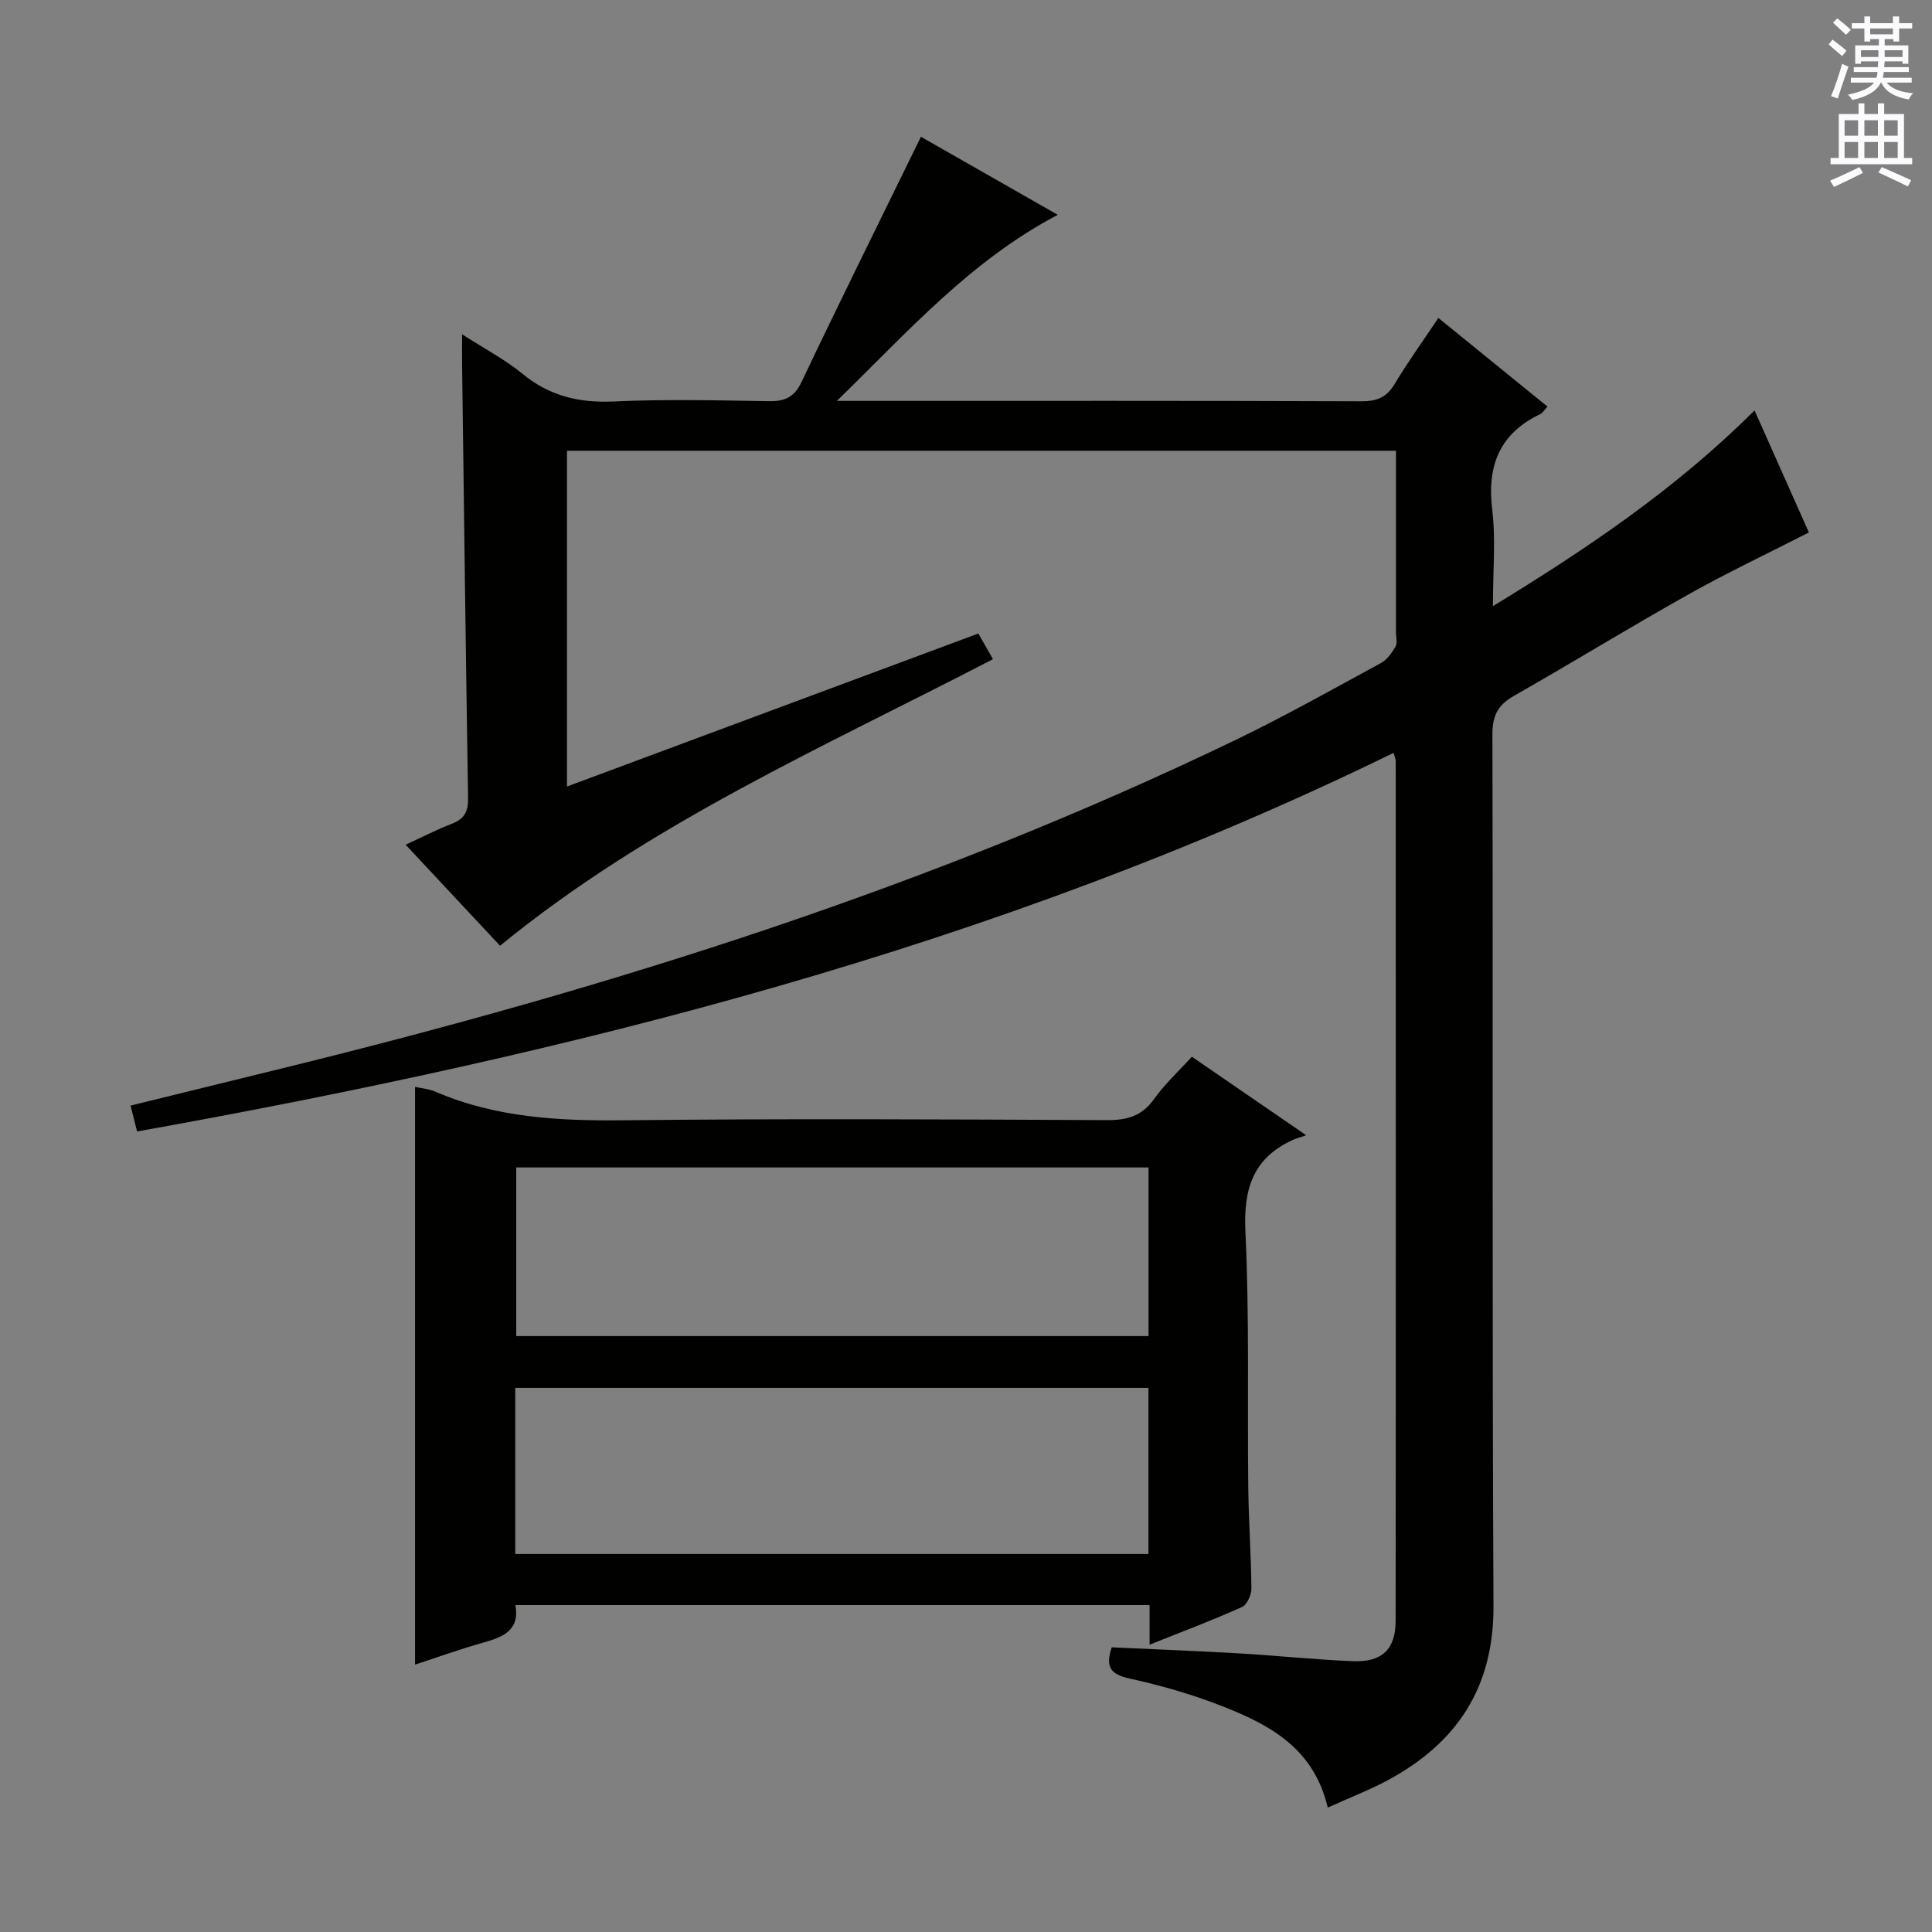
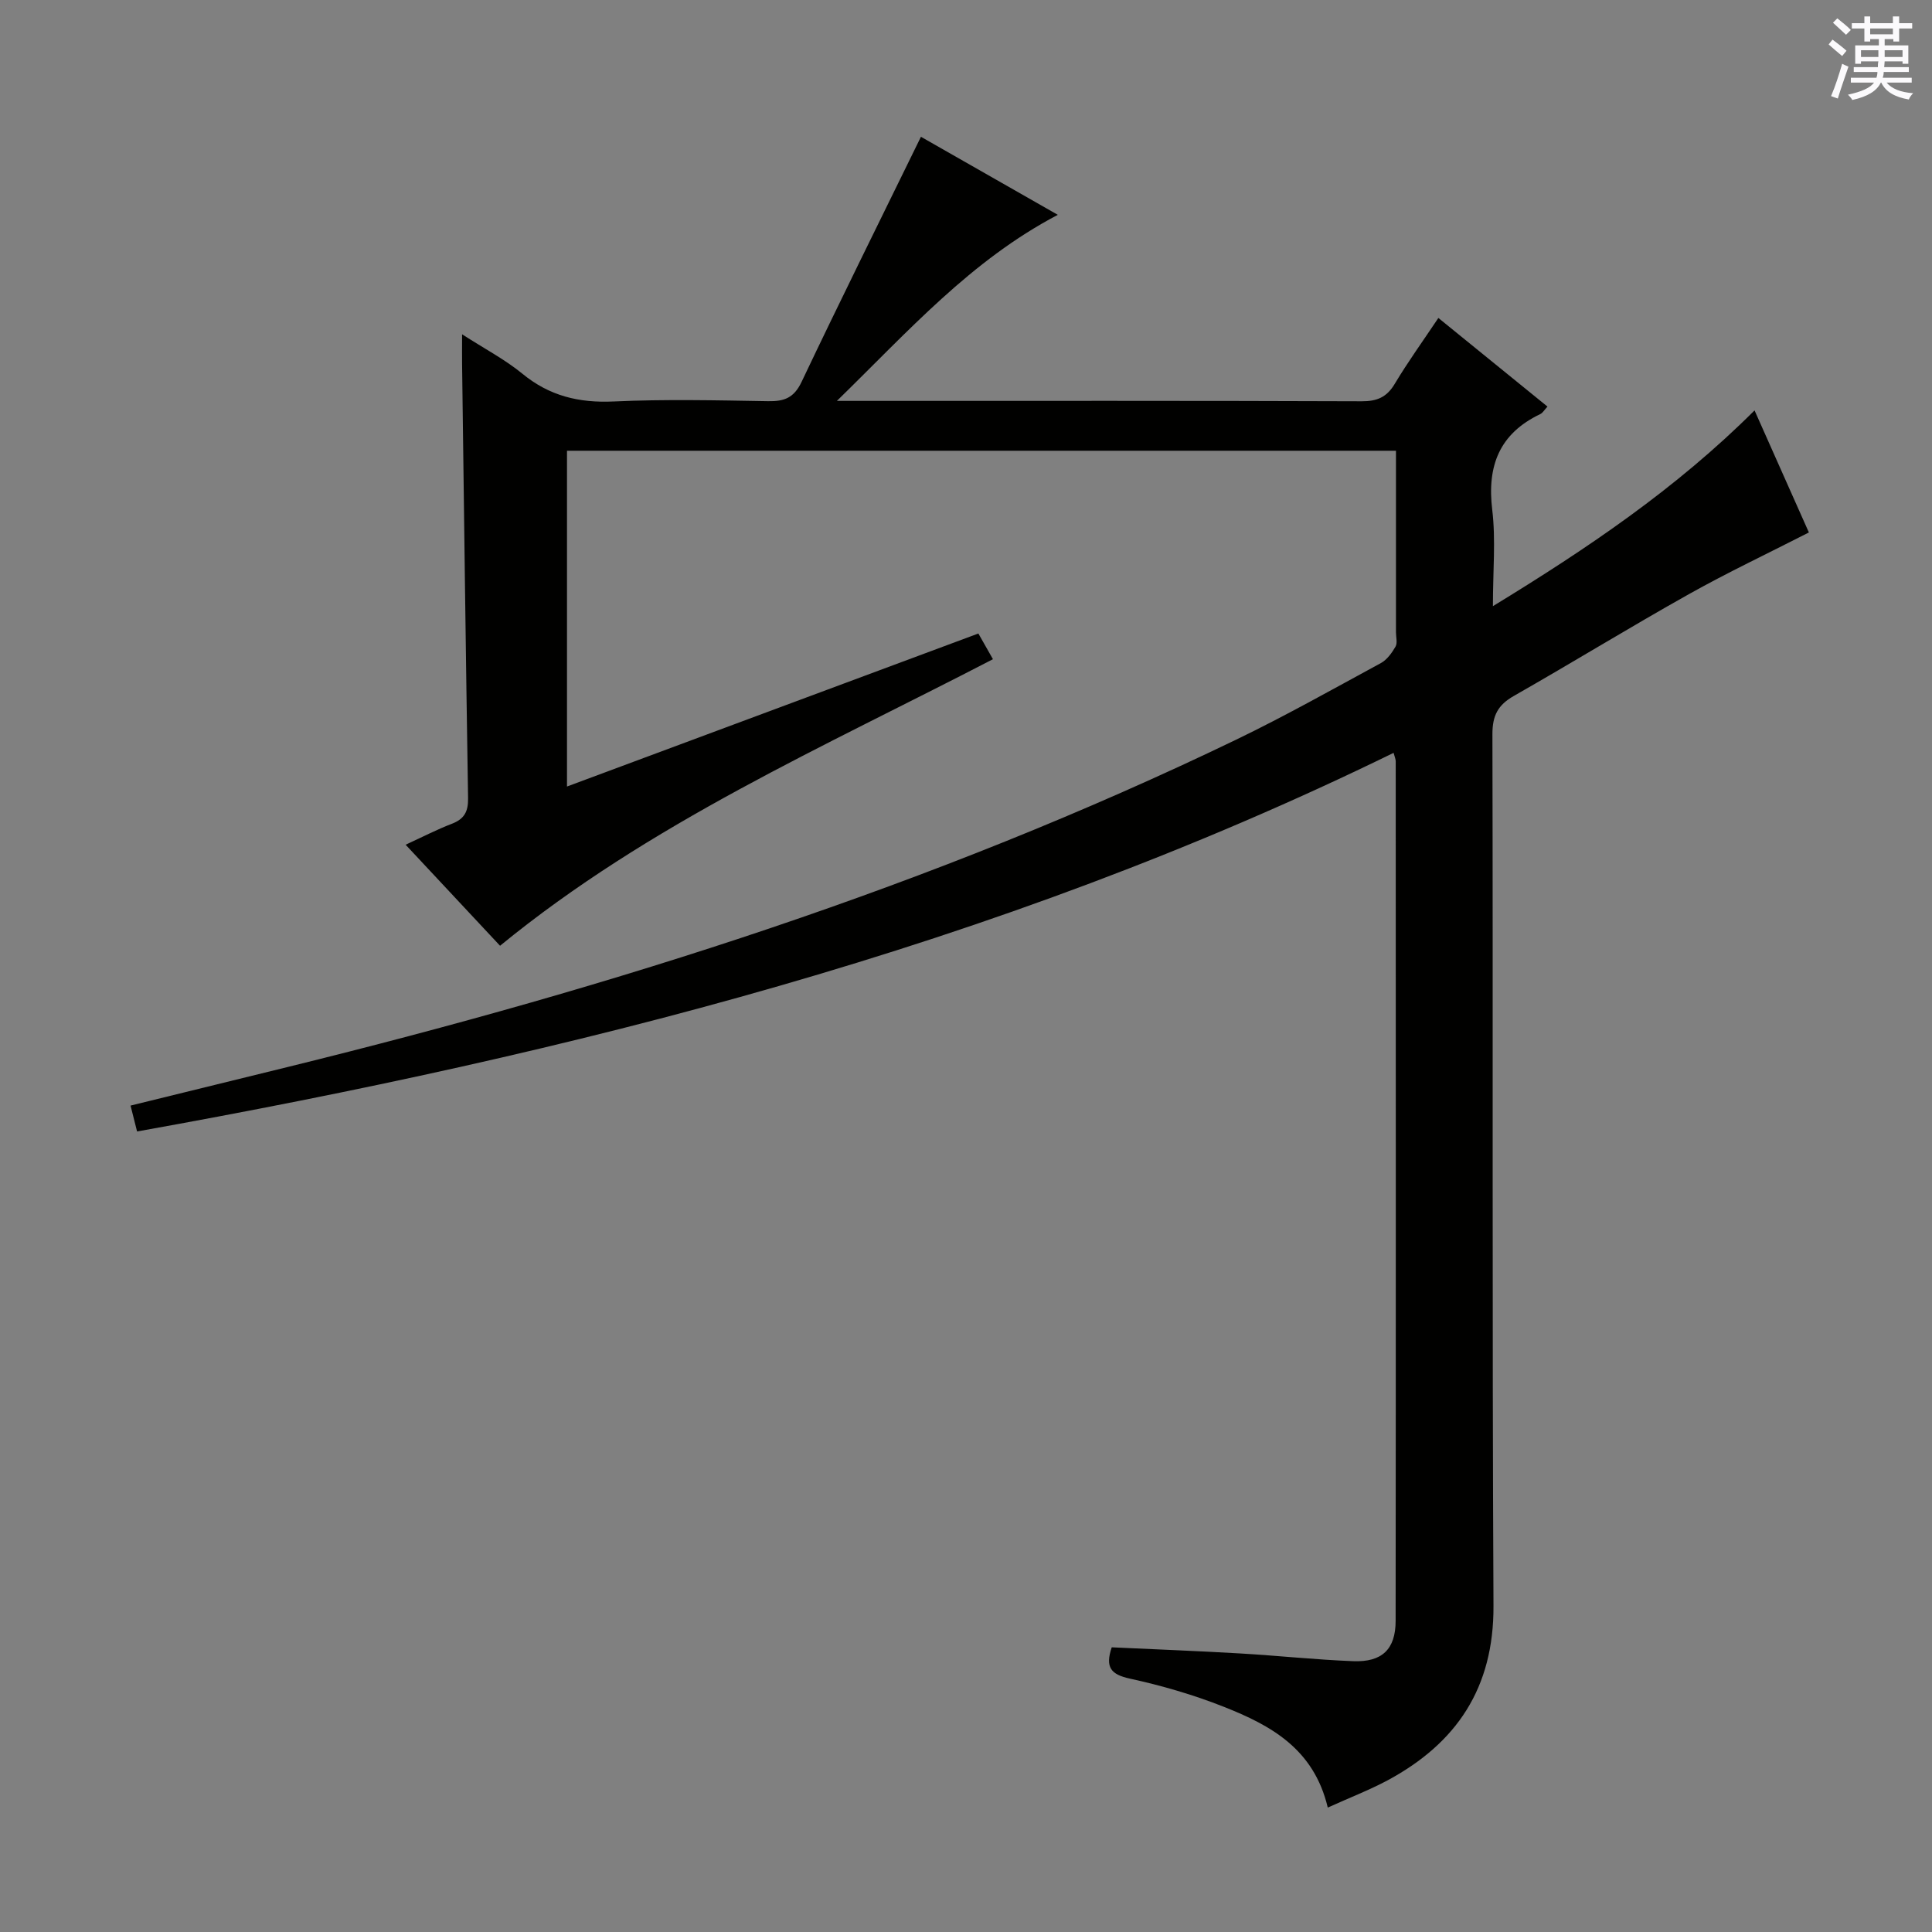
<svg xmlns="http://www.w3.org/2000/svg" enable-background="new 0 0 400 400" viewBox="0 0 400 400">
  <rect x="0" y="0" width="400" height="400" fill="#808080" stroke="none" />
  <path d="m274.9 374.24c-2.89-12.23-11.89-17.05-21.48-20.85-6.29-2.49-12.88-4.41-19.49-5.85-3.95-.86-5.15-2.34-3.76-6.48 8.78.41 17.7.75 26.62 1.27 7.8.45 15.58 1.3 23.39 1.6 5.96.23 8.76-2.47 8.77-8.33.06-59.32.03-118.64.02-177.97 0-.44-.21-.88-.44-1.76-82.47 40.33-170.27 62.28-260.15 78.39-.48-1.9-.87-3.43-1.35-5.36 11.03-2.71 21.78-5.34 32.54-7.99 67.52-16.62 133.57-37.49 196.36-67.77 10.17-4.91 20.04-10.47 29.97-15.86 1.27-.69 2.28-2.11 3.03-3.41.43-.76.09-1.96.09-2.95 0-12.45 0-24.9 0-37.6-57.43 0-114.35 0-171.63 0v69.52c28.31-10.53 56.57-21.04 85.17-31.68 1.08 1.91 1.95 3.44 3.02 5.32-35.04 18.18-71.09 33.98-102.05 59.33-6.3-6.74-12.62-13.51-19.55-20.92 3.47-1.59 6.45-3.14 9.58-4.34 2.57-.99 3.39-2.52 3.35-5.26-.48-29.97-.85-59.94-1.24-89.91-.02-1.65 0-3.3 0-6.17 4.68 3.02 8.89 5.22 12.49 8.17 5.61 4.61 11.72 6.07 18.9 5.74 10.64-.49 21.33-.24 31.99-.06 3.34.06 5.34-.69 6.91-4 7.98-16.8 16.26-33.46 24.71-50.74 9.14 5.21 18.54 10.57 28.34 16.16-18.01 9.45-30.89 24.04-45.74 38.52h5.67c34.33 0 68.65-.05 102.98.08 3.22.01 5.2-.85 6.86-3.63 2.71-4.53 5.81-8.82 9.02-13.62 7.67 6.23 15 12.18 22.59 18.35-.65.69-.98 1.3-1.49 1.55-8.46 4.04-11.05 10.7-9.95 19.81.75 6.22.14 12.6.14 19.96 19.61-11.98 37.92-24.32 54.17-40.53 3.87 8.7 7.49 16.82 11.25 25.27-8.48 4.34-16.85 8.29-24.89 12.8-12.18 6.83-24.09 14.15-36.22 21.06-3.28 1.87-4.42 4.06-4.41 7.92.14 60.15-.08 120.31.22 180.46.08 16.97-7.61 28.43-21.98 36.15-3.8 2.02-7.81 3.56-12.33 5.61z" fill="#010100" />
-   <path d="m238.01 340.51c0-3.25 0-5.56 0-8.19-43.81 0-87.36 0-131.3 0 .94 5.23-2.55 6.61-6.64 7.76-4.93 1.38-9.76 3.13-14.14 4.56 0-39.82 0-79.65 0-119.61 1.15.26 2.83.39 4.29 1.02 12.51 5.38 25.59 6.04 39.02 5.89 33.31-.36 66.62-.19 99.93-.03 4.17.02 7.24-.82 9.76-4.36 2.2-3.09 5.05-5.71 7.83-8.77 7.44 5.11 14.81 10.17 23.67 16.26-1.37.48-2.18.69-2.93 1.04-8.16 3.81-10.07 10.19-9.65 18.95.84 17.62.39 35.29.59 52.94.08 6.98.59 13.95.65 20.92.01 1.31-.91 3.37-1.96 3.83-6.03 2.72-12.23 5.04-19.12 7.79zm-131.13-98.8v34.91h130.91c0-11.74 0-23.17 0-34.91-43.63 0-87.06 0-130.91 0zm130.89 45.64c-43.9 0-87.41 0-131.09 0v34.39h131.09c0-11.5 0-22.76 0-34.39z" fill="#010100" />
  <g fill="#fbfafc">
    <path d="m378.6 9.2.8-1c.9.7 1.9 1.4 2.9 2.3l-.9 1.1c-1.1-.9-2-1.7-2.8-2.4zm.5 10.7c.9-2.1 1.6-4.3 2.3-6.7.4.2.8.4 1.3.6-.7 2.1-1.5 4.3-2.2 6.6zm.4-15.2.9-.9c1 .8 2 1.6 2.8 2.4l-1 1c-1-.9-1.9-1.8-2.7-2.5zm12.5-1.3h1.2v1.4h2.7v1.1h-2.7v2.7h-1.2v-.5h-1.8v1.3h4.9v3.8h-1.2v-.5h-3.7c0 .4-.1.9-.1 1.2h5.1v1h-5.2c0 .5-.1.9-.2 1.2h6v1h-5.2c1.1 1.3 2.9 2 5.5 2.2-.4.4-.7.8-.9 1.3-2.9-.5-4.8-1.6-5.7-3.5h-.1c-.8 1.7-2.7 2.9-5.9 3.6-.2-.4-.6-.8-.9-1.1 2.8-.6 4.6-1.4 5.4-2.5h-4.8v-1h5.3c.1-.3.2-.7.2-1.2h-4.9v-1h5c0-.4 0-.8.1-1.2h-3.6v.5h-1.2v-3.8h4.9v-1.3h-1.8v.5h-1.2v-2.7h-2.6v-1.1h2.6v-1.4h1.2v1.4h4.7v-1.4zm-6.7 8.4h3.6c0-.4 0-.9 0-1.4h-3.6zm1.9-4.7h4.7v-1.2h-4.7zm6.7 3.3h-3.7v1.4h3.7z" />
-     <path d="m384.7 21.4h1.3v2.2h2.8v-2.2h1.3v2.2h4.1v9.1h1.7v1.3h-16.9v-1.3h1.7v-9.1h4.1v-2.2zm.3 13.2.7 1.2c-1.8.9-3.8 1.9-6 2.9-.2-.4-.5-.8-.8-1.3 2.4-1 4.4-2 6.1-2.8zm-3.1-6.5h2.8v-3.2h-2.8zm0 4.6h2.8v-3.3h-2.8zm4.1-4.6h2.8v-3.2h-2.8zm0 4.6h2.8v-3.3h-2.8zm3.6 1.9c2.1.9 4.1 1.8 6.1 2.7l-.7 1.3c-2.2-1.1-4.2-2-6.1-2.9zm3.3-9.7h-2.8v3.2h2.8zm-2.8 7.8h2.8v-3.3h-2.8z" />
  </g>
</svg>